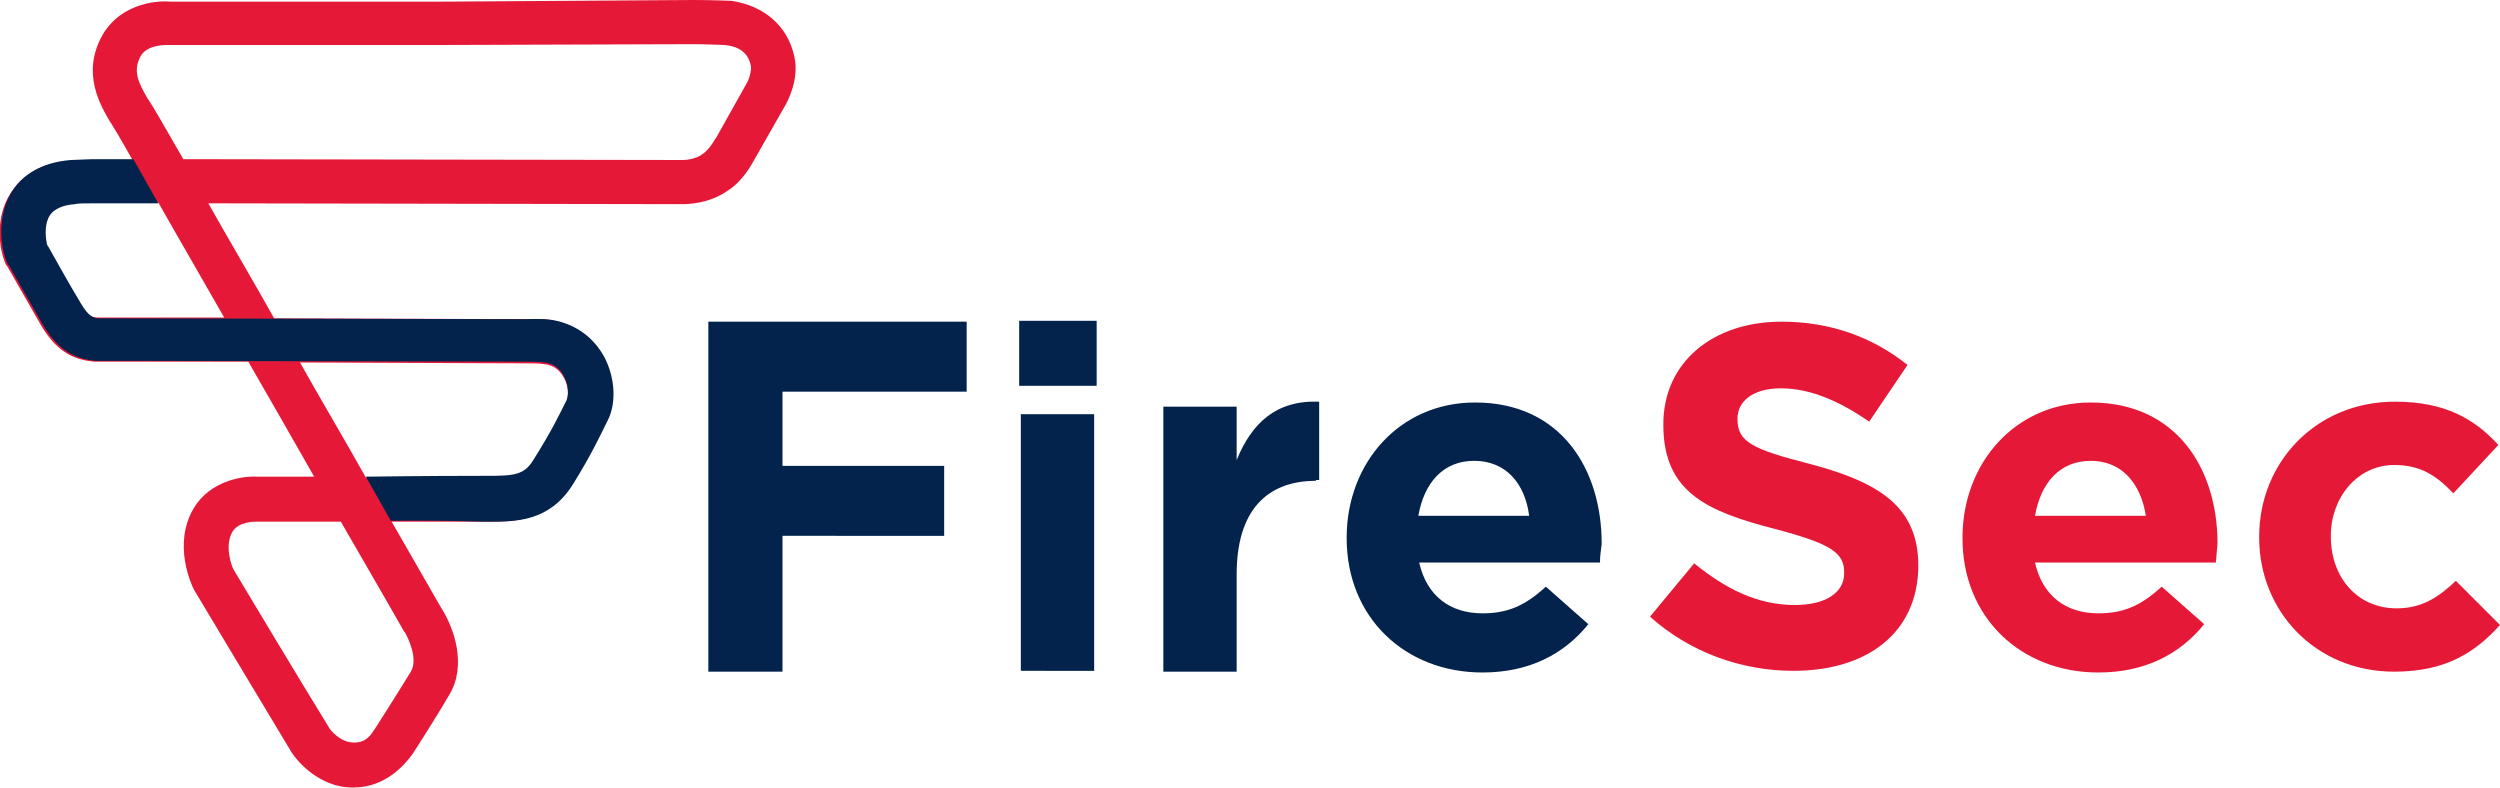
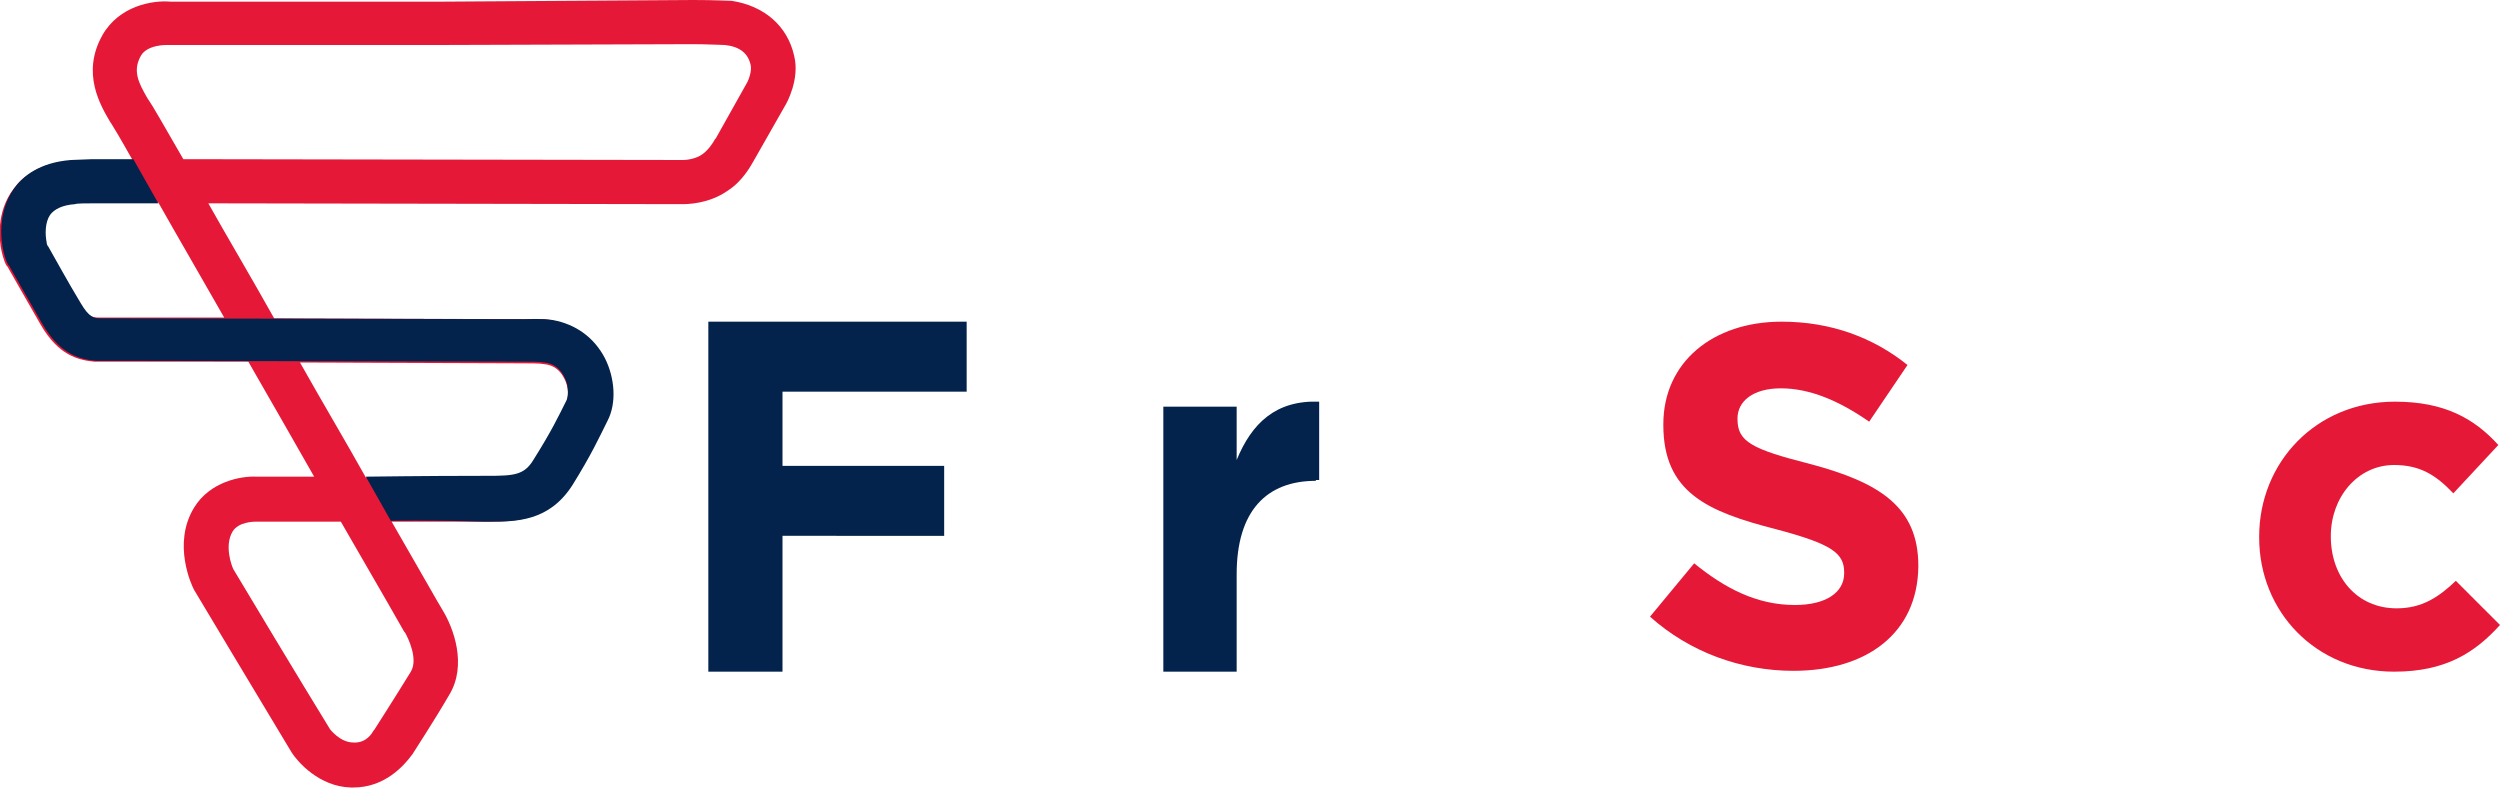
<svg xmlns="http://www.w3.org/2000/svg" id="Camada_1" x="0px" y="0px" viewBox="0 0 300 94.5" style="enable-background:new 0 0 300 94.5;" xml:space="preserve">
  <style type="text/css"> .st0{fill:#E51937;} .st1{fill:#03234C;} </style>
  <g>
    <g>
      <path class="st0" d="M42.4,94.5c-0.1,0-0.2,0-0.3,0c-3.8-0.1-6.4-3.1-7.1-4.2c-3.3-5.5-11.6-19.3-11.7-19.5l-0.1-0.2 c-0.1-0.2-2.6-5.3,0.1-9.7c1.9-3.1,5.6-3.8,7.5-3.7c0.5,0,3.3,0,6.9,0c-2.5-4.4-5.2-9.1-7.9-13.8l-16,0c-0.6,0-2,0-2.5,0 c-2-0.2-4.3-0.8-6.4-4.4c-1.5-2.6-4-7-4-7l-0.1-0.1c-0.1-0.1-0.4-0.8-0.6-1.7c-0.3-1.3-0.7-4.7,1.4-7.5c1-1.4,3-3.1,6.8-3.4 c0.5,0,2-0.1,2.6-0.1l4.9,0c-1.4-2.5-2.3-4-2.5-4.3l-0.2-0.3c-1.1-1.9-3.5-5.8-0.9-10.4c2-3.5,6-4.2,8.2-4h32.2L83.2,0 c2.6,0,4.1,0.1,4.6,0.1c3.9,0.6,6.7,3,7.5,6.6c0.7,2.8-0.9,5.7-1.1,6l-3.7,6.5c-0.3,0.5-1.3,2.5-3.2,3.7c-2.3,1.6-4.9,1.6-5.5,1.6 L25,24.4c2.3,4.1,5.1,8.8,7.9,13.8l29.7,0.1c0.5,0,2.2-0.1,3.4,0.1c2.8,0.5,5,2.1,6.3,4.6c1.2,2.4,1.4,5.4,0.3,7.5 c-1,2-1.9,4-4.2,7.7c-2.8,4.4-6.8,4.4-10,4.4l-0.7,0c-2.4,0-6.5,0-10.7,0c3.3,5.7,5.6,9.8,6.1,10.6c1.3,2.1,3,6.6,0.8,10.2 c-1.8,3.1-4.1,6.6-4.4,7.1C48.4,92,46.1,94.5,42.4,94.5z M39.6,87.5c0,0,1.2,1.6,2.8,1.6c1.6,0.1,2.3-1.2,2.4-1.4l0.1-0.1 c0,0,2.5-3.9,4.4-7c0.9-1.5-0.3-4-0.7-4.7l-0.1-0.1c-0.1-0.2-3.2-5.6-7.6-13.2c-5.5,0-10,0-10,0l-0.1,0l-0.1,0c0,0,0,0,0,0 c-0.2,0-2.1,0-2.8,1.2c-1,1.7-0.1,4.1,0.1,4.5C28.7,69.5,36.4,82.3,39.6,87.5C39.6,87.5,39.6,87.5,39.6,87.5z M36,43.5 c2.7,4.8,5.5,9.5,7.9,13.8c5.3,0,10.8,0,13.8,0l0.8,0c3.2,0,4.4-0.1,5.5-1.9c2.2-3.5,3-5.2,4-7.2c0.2-0.5,0.3-1.7-0.3-2.8 c-0.5-1-1.3-1.6-2.4-1.7c-0.5-0.1-1.7-0.1-2.4-0.1l-0.1,0L36,43.5z M13.9,38.1l13,0c-2.9-5.1-5.7-9.9-7.9-13.8l-7.9,0 c-0.8,0-1.9,0-2.1,0.1c-1.5,0.1-2.5,0.6-3,1.3C5.2,26.6,5.2,28,5.4,29c0,0.2,0.1,0.4,0.2,0.5c0.4,0.7,2.5,4.5,3.9,6.8 c1,1.7,1.6,1.8,2.3,1.8C12,38.1,13,38.1,13.9,38.1z M22,19.1l60,0.1c0.3,0,1.5-0.1,2.3-0.7c0.7-0.5,1.3-1.4,1.5-1.8l0.1-0.1 l3.7-6.6c0.3-0.5,0.6-1.5,0.5-2.1c-0.3-1.5-1.3-2.3-3.1-2.5c-0.3,0-2.3-0.1-3.9-0.1L52.7,5.4l-32.6,0l0,0c0,0-2.4-0.1-3.2,1.3 c-1,1.8-0.3,3.2,0.8,5.1l0.2,0.3C18.2,12.5,19.7,15.1,22,19.1z" />
    </g>
    <g>
      <path class="st1" d="M46.9,62.5l-3-5.3c0.1,0,7.1-0.1,13.8-0.1l0.8,0c3.2,0,4.4-0.1,5.5-1.9c2.2-3.5,3-5.2,4-7.2 c0.2-0.5,0.3-1.7-0.3-2.8c-0.5-1-1.3-1.6-2.4-1.7c-0.5-0.1-1.7-0.1-2.4-0.1l-0.1,0l-48.8-0.1c-0.6,0-2,0-2.5,0 c-2-0.2-4.3-0.8-6.4-4.4c-1.5-2.6-4-7-4-7l-0.1-0.1c-0.1-0.1-0.4-0.8-0.6-1.7c-0.3-1.3-0.7-4.7,1.3-7.5c1-1.4,3-3.1,6.8-3.4 c0.5,0,2-0.1,2.6-0.1l4.9,0l3,5.3l-7.9,0c-0.8,0-1.9,0-2.1,0.1c-1.5,0.1-2.5,0.6-3,1.3c-0.6,0.9-0.6,2.3-0.4,3.3 c0,0.2,0.1,0.4,0.2,0.5c0.4,0.7,2.5,4.5,3.9,6.8c1,1.7,1.6,1.8,2.3,1.8c0.2,0,1.3,0,2.1,0l48.8,0.1c0.5,0,2.2-0.1,3.4,0.1 c2.8,0.5,5,2.1,6.3,4.6c1.2,2.4,1.4,5.4,0.3,7.5c-1,2-1.9,4-4.2,7.7c-2.8,4.4-6.8,4.4-10,4.4l-0.7,0C51,62.4,47,62.5,46.9,62.5z" />
    </g>
    <path class="st1" d="M93.9,47v8.9h19.4v8.4H93.9v16.3h-8.9v-42h31V47H93.9z" />
-     <path class="st1" d="M122.3,46.3v-7.8h9.3v7.8H122.3z M122.5,80.6V49.7h8.8v30.8H122.5z" />
    <path class="st1" d="M157.9,57.7c-5.9,0-9.5,3.6-9.5,11.2v11.7h-8.8V48.8h8.8v6.4c1.8-4.4,4.7-7.2,9.9-7v9.4H157.9z" />
-     <path class="st1" d="M192,67.5h-21.7c0.9,4,3.7,6.1,7.6,6.1c3,0,5.1-0.9,7.6-3.2l5.1,4.5c-2.9,3.6-7.1,5.8-12.7,5.8 c-9.3,0-16.3-6.6-16.3-16.1v-0.1c0-8.9,6.3-16.2,15.4-16.2c10.4,0,15.2,8.1,15.2,16.9v0.1C192.1,66.1,192,66.7,192,67.5z M176.9,55.3c-3.7,0-6,2.6-6.7,6.6h13.3C183,58,180.7,55.3,176.9,55.3z" />
    <path class="st0" d="M215.2,80.5c-6.2,0-12.4-2.2-17.2-6.5l5.3-6.4c3.7,3,7.5,5,12.1,5c3.7,0,5.9-1.5,5.9-3.8v-0.1 c0-2.3-1.4-3.4-8.2-5.2c-8.2-2.1-13.5-4.4-13.5-12.5v-0.1c0-7.4,5.9-12.3,14.2-12.3c5.9,0,11,1.9,15.1,5.2l-4.6,6.8 c-3.6-2.5-7.1-4-10.6-4c-3.4,0-5.2,1.6-5.2,3.6v0.1c0,2.7,1.7,3.6,8.8,5.4c8.2,2.2,12.9,5.1,12.9,12.2v0.1 C230.1,76,224,80.5,215.2,80.5z" />
-     <path class="st0" d="M265.9,67.5h-21.7c0.9,4,3.7,6.1,7.6,6.1c3,0,5.1-0.9,7.6-3.2l5.1,4.5c-2.9,3.6-7.1,5.8-12.7,5.8 c-9.3,0-16.3-6.6-16.3-16.1v-0.1c0-8.9,6.3-16.2,15.4-16.2c10.4,0,15.2,8.1,15.2,16.9v0.1C266,66.1,266,66.7,265.9,67.5z M250.9,55.3c-3.7,0-6,2.6-6.7,6.6h13.3C256.9,58,254.6,55.3,250.9,55.3z" />
    <path class="st0" d="M287.3,80.6c-9.4,0-16.2-7.2-16.2-16.1v-0.1c0-8.9,6.8-16.2,16.3-16.2c5.9,0,9.5,2,12.4,5.2l-5.4,5.8 c-2-2.1-3.9-3.4-7.1-3.4c-4.4,0-7.6,3.9-7.6,8.5v0.1c0,4.8,3.1,8.6,7.9,8.6c3,0,5-1.3,7.1-3.3L300,75 C297,78.3,293.5,80.6,287.3,80.6z" />
  </g>
</svg>